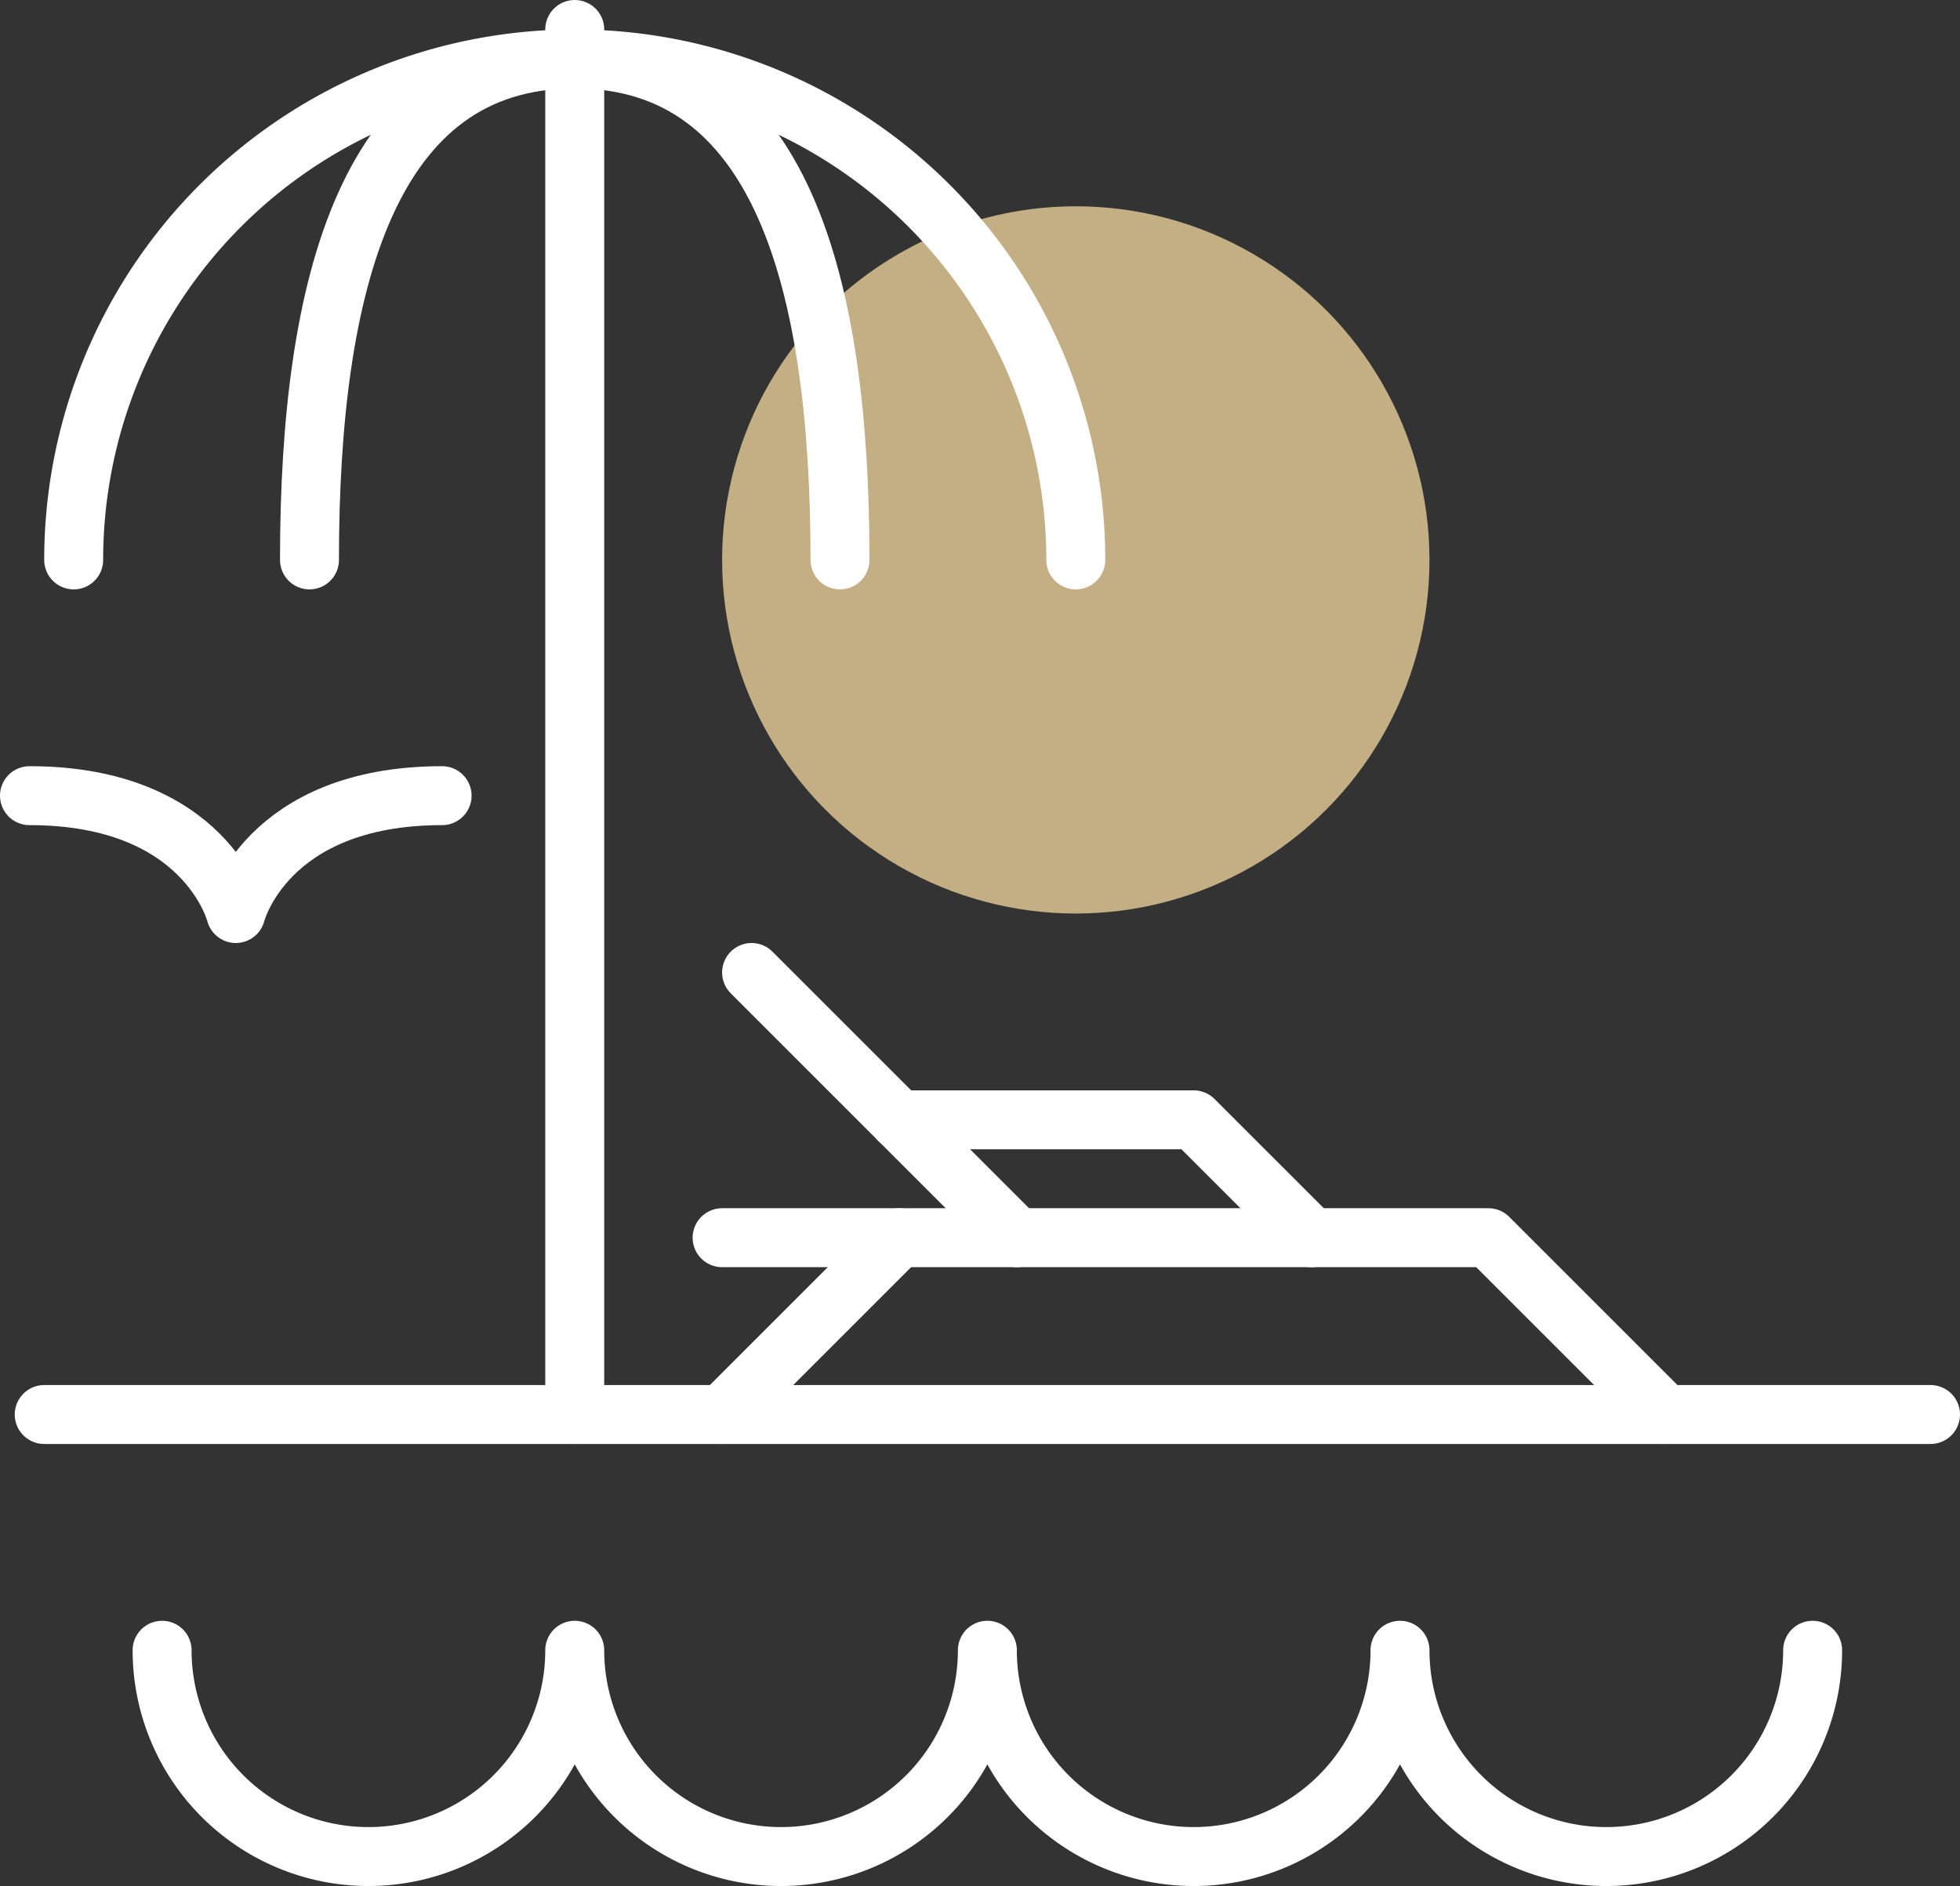
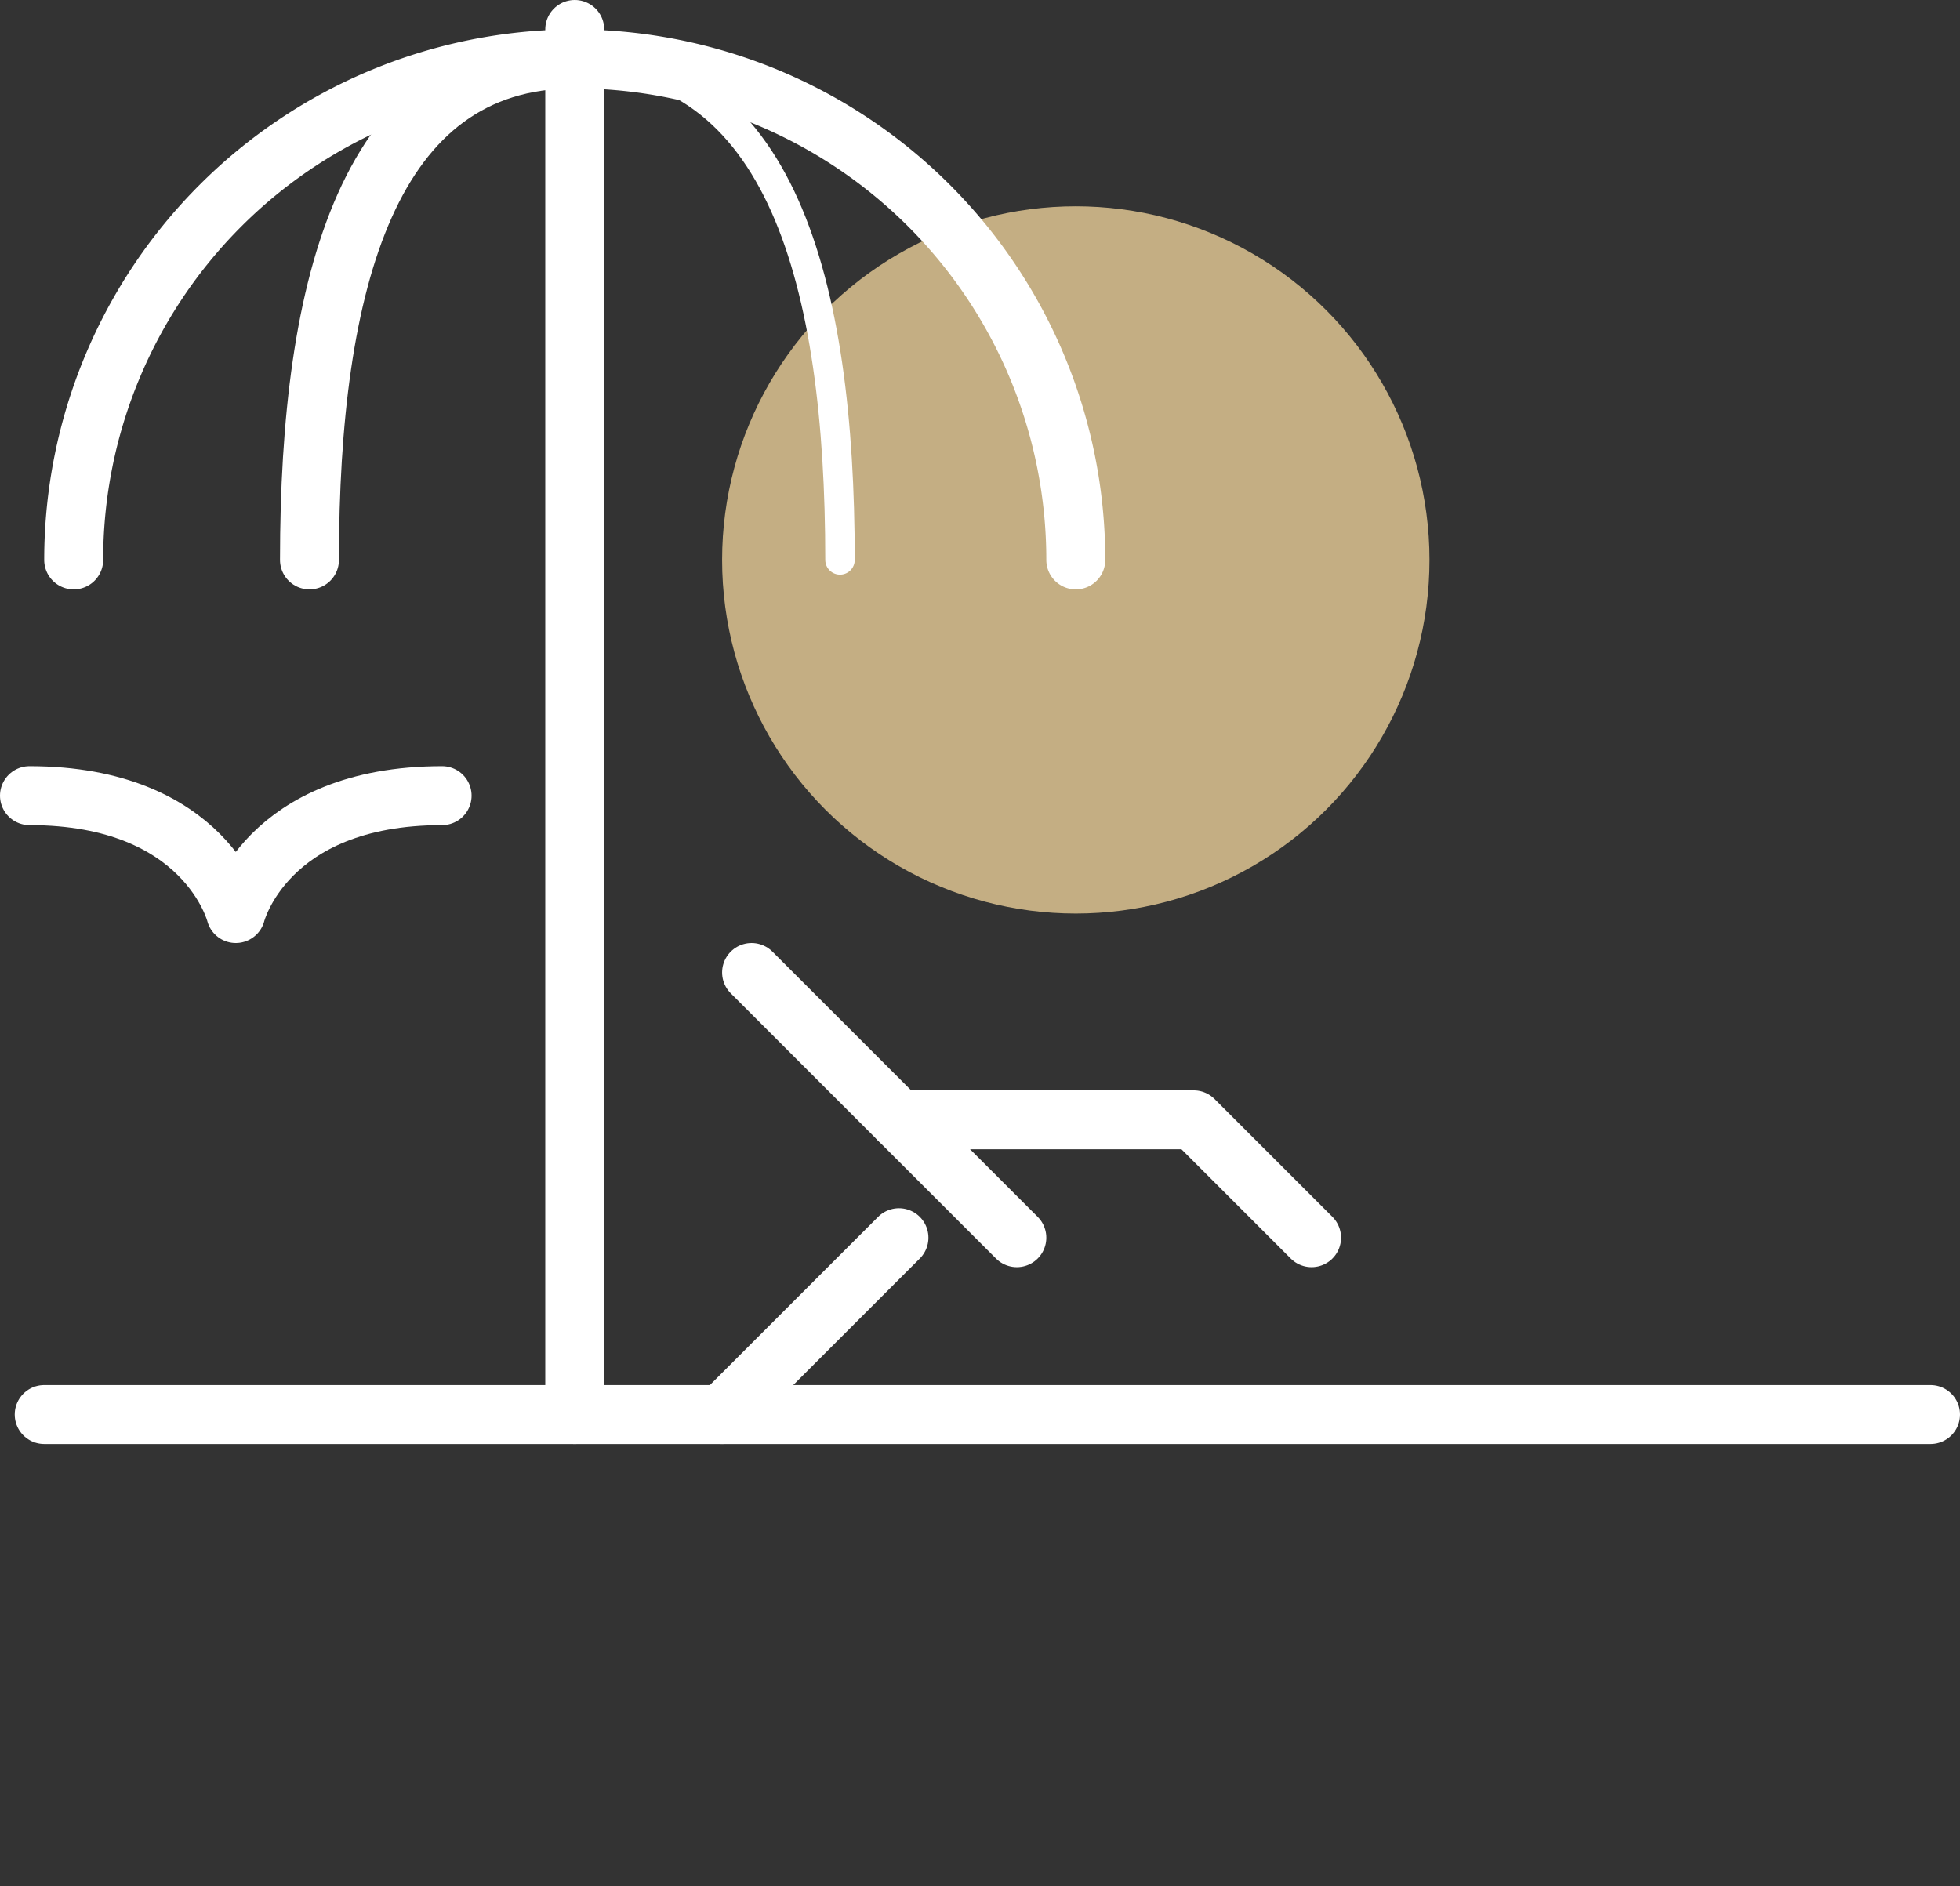
<svg xmlns="http://www.w3.org/2000/svg" viewBox="0 0 66.5 64">
  <rect x="0" y="0" width="66.5" height="64" fill="#333333" stroke="none" />
  <defs>
    <style>.cls-1{fill:#c4ae83;}.cls-2,.cls-3{fill:none;stroke:#fff;stroke-linecap:round;stroke-linejoin:round;}.cls-3{stroke-width:2px;}</style>
  </defs>
  <title>island_1</title>
  <g id="Layer_2" data-name="Layer 2">
    <g id="Layer_1-2" data-name="Layer 1">
      <circle class="cls-1" cx="36.5" cy="19" r="12" />
-       <path class="cls-2" d="M36.5,19a17,17,0,0,0-17-17c7,0,9,7.61,9,17" />
      <path class="cls-2" d="M28.5,19c0-9.39-2-17-9-17V19" />
      <line class="cls-3" x1="1.5" y1="48" x2="65.5" y2="48" />
      <line class="cls-3" x1="19.5" y1="48" x2="19.5" y2="1" />
-       <path class="cls-3" d="M10.5,19c0-9.39,2-17,9-17s9,7.61,9,17" />
+       <path class="cls-3" d="M10.5,19c0-9.39,2-17,9-17" />
      <path class="cls-3" d="M36.5,19a17,17,0,0,0-34,0" />
-       <polyline class="cls-3" points="24.5 42 50.5 42 56.5 48" />
      <line class="cls-3" x1="30.5" y1="42" x2="24.5" y2="48" />
      <line class="cls-3" x1="34.5" y1="42" x2="25.5" y2="33" />
      <polyline class="cls-3" points="44.5 42 40.5 38 30.5 38" />
      <path class="cls-3" d="M1,27c6,0,7,4,7,4s1-4,7-4" />
-       <path class="cls-3" d="M61.5,56a7,7,0,0,1-14,0,7,7,0,0,1-14,0,7,7,0,0,1-14,0,7,7,0,0,1-14,0" />
    </g>
  </g>
</svg>